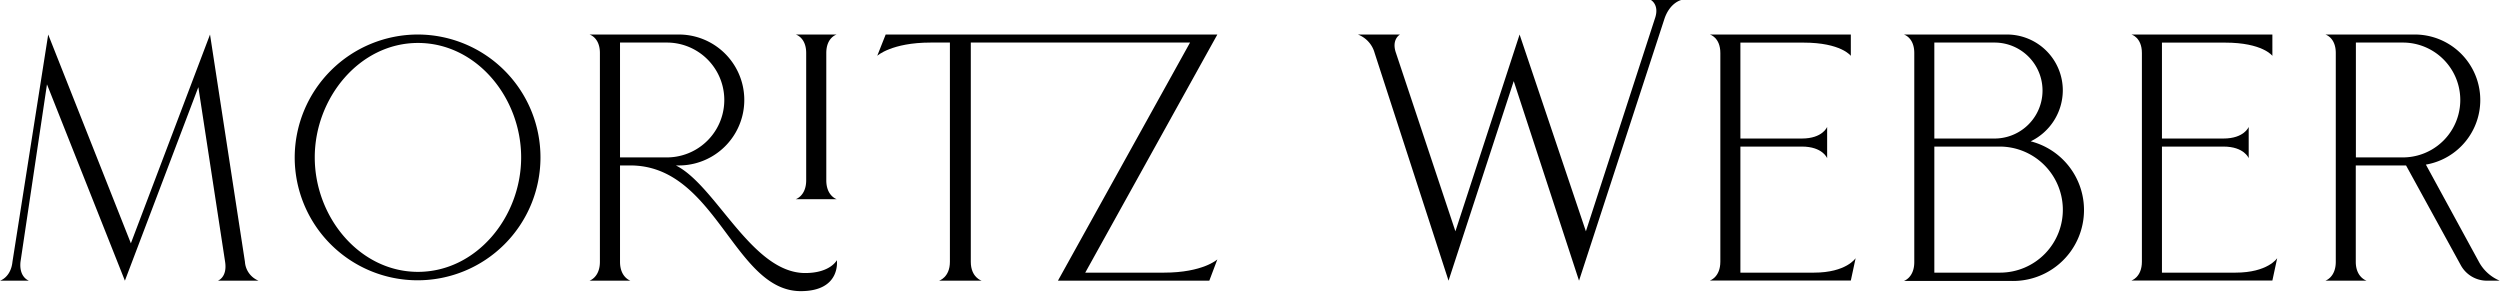
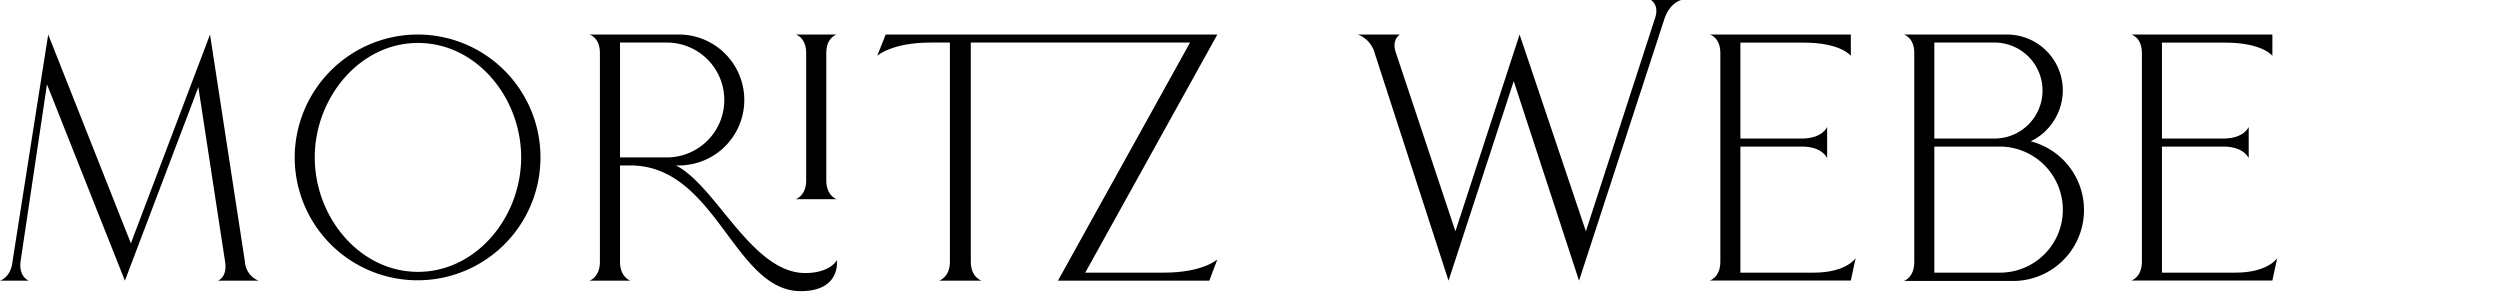
<svg xmlns="http://www.w3.org/2000/svg" width="447.57" height="55.14" viewBox="0 0 447.57 55.14">
  <title>Moritz-Weber-Logo-pos</title>
  <g id="Ebene_4" data-name="Ebene 4">
    <path d="M23.43,43.56,37.6,6.18l6.25,40.69a3.92,3.92,0,0,0,2.44,3.38H39s1.73-.58,1.3-3.38L35.51,15.6,22.36,50.25,8.41,15.1,3.67,46.87c-.29,2.8,1.51,3.38,1.51,3.38H0s1.94-.58,2.23-3.38L8.63,6.18Z" />
    <path d="M74.83,6.18a22,22,0,1,1-22.07,22A22.06,22.06,0,0,1,74.83,6.18Zm-18.48,22c0,10.71,8.05,20.49,18.48,20.49S93.3,38.89,93.3,28.18s-8-20.49-18.47-20.49S56.35,17.54,56.35,28.18Z" />
    <path d="M112.85,29.62H111V46.87c0,2.8,1.87,3.38,1.87,3.38h-7.34s1.87-.58,1.87-3.38V9.49c0-2.8-1.87-3.31-1.87-3.31h16a11.72,11.72,0,1,1,0,23.44H121c7.19,3.59,13.59,19.26,23.15,19.26,4.52,0,5.67-2.3,5.67-2.3s.8,5.54-6.46,5.54C131.39,52.12,128.23,29.62,112.85,29.62Zm6.54-1.44a10.28,10.28,0,1,0,0-20.56H111V28.18Zm23.07,7.48s1.87-.58,1.87-3.38V9.49c0-2.8-1.87-3.31-1.87-3.31h7.33s-1.86.51-1.86,3.31V32.28c0,2.8,1.86,3.38,1.86,3.38Z" />
    <path d="M173.8,46.87c0,2.8,1.94,3.38,1.94,3.38h-7.62s1.94-.58,1.94-3.38V7.62h-3.45c-7,0-9.56,2.37-9.56,2.37l1.51-3.81h59.38L194.29,48.81h14.09c7,0,9.56-2.37,9.56-2.37l-1.44,3.81H189.4L213.05,7.62H173.8Z" />
    <path d="M272.05,6.18l11.87,35.23,12.36-38.1c.86-2.45-.72-3.31-.72-3.31H301s-2,.43-3,3.31L282.69,50.25,271,14.52,259.33,50.25,246.1,9.49a4.92,4.92,0,0,0-3-3.31h7.54s-1.58.86-.72,3.31l10.64,31.92Z" />
    <path d="M311.58,26.24V48.81h13.16c5.82,0,7.47-2.59,7.47-2.59l-.86,4H306.12s1.87-.58,1.87-3.38V9.49c0-2.8-1.87-3.31-1.87-3.31h25.23V10s-1.72-2.37-8.48-2.37H311.58V24.8h11c3.74,0,4.53-2.08,4.53-2.08v5.6s-.79-2.08-4.53-2.08Z" />
    <path d="M369.3,16.17a10.17,10.17,0,0,1-5.75,9.13,12.7,12.7,0,0,1-3.38,25H340.84s1.87-.58,1.87-3.38V9.49c0-2.8-1.87-3.31-1.87-3.31h18.4A10,10,0,0,1,369.3,16.17Zm-23-8.55V24.8h10.78a8.59,8.59,0,1,0,0-17.18Zm23,29.54A11.32,11.32,0,0,0,358,26.24H346.3V48.81H358A11.25,11.25,0,0,0,369.3,37.16Z" />
    <path d="M387.05,26.24V48.81h13.16c5.82,0,7.47-2.59,7.47-2.59l-.86,4H381.59s1.87-.58,1.87-3.38V9.49c0-2.8-1.87-3.31-1.87-3.31h25.23V10s-1.72-2.37-8.48-2.37H387.05V24.8h11c3.74,0,4.53-2.08,4.53-2.08v5.6s-.79-2.08-4.53-2.08Z" />
-     <path d="M430.75,29.62h-9V46.87c0,2.8,1.94,3.38,1.94,3.38H416.3s1.87-.58,1.87-3.38V9.49c0-2.8-1.87-3.31-1.87-3.31h16a11.73,11.73,0,0,1,2,23.29l9.49,17.4a7.53,7.53,0,0,0,3.73,3.38H445.2a5.32,5.32,0,0,1-4.67-2.81Zm-.57-1.44a10.28,10.28,0,1,0,0-20.56h-8.41V28.18Z" />
  </g>
</svg>